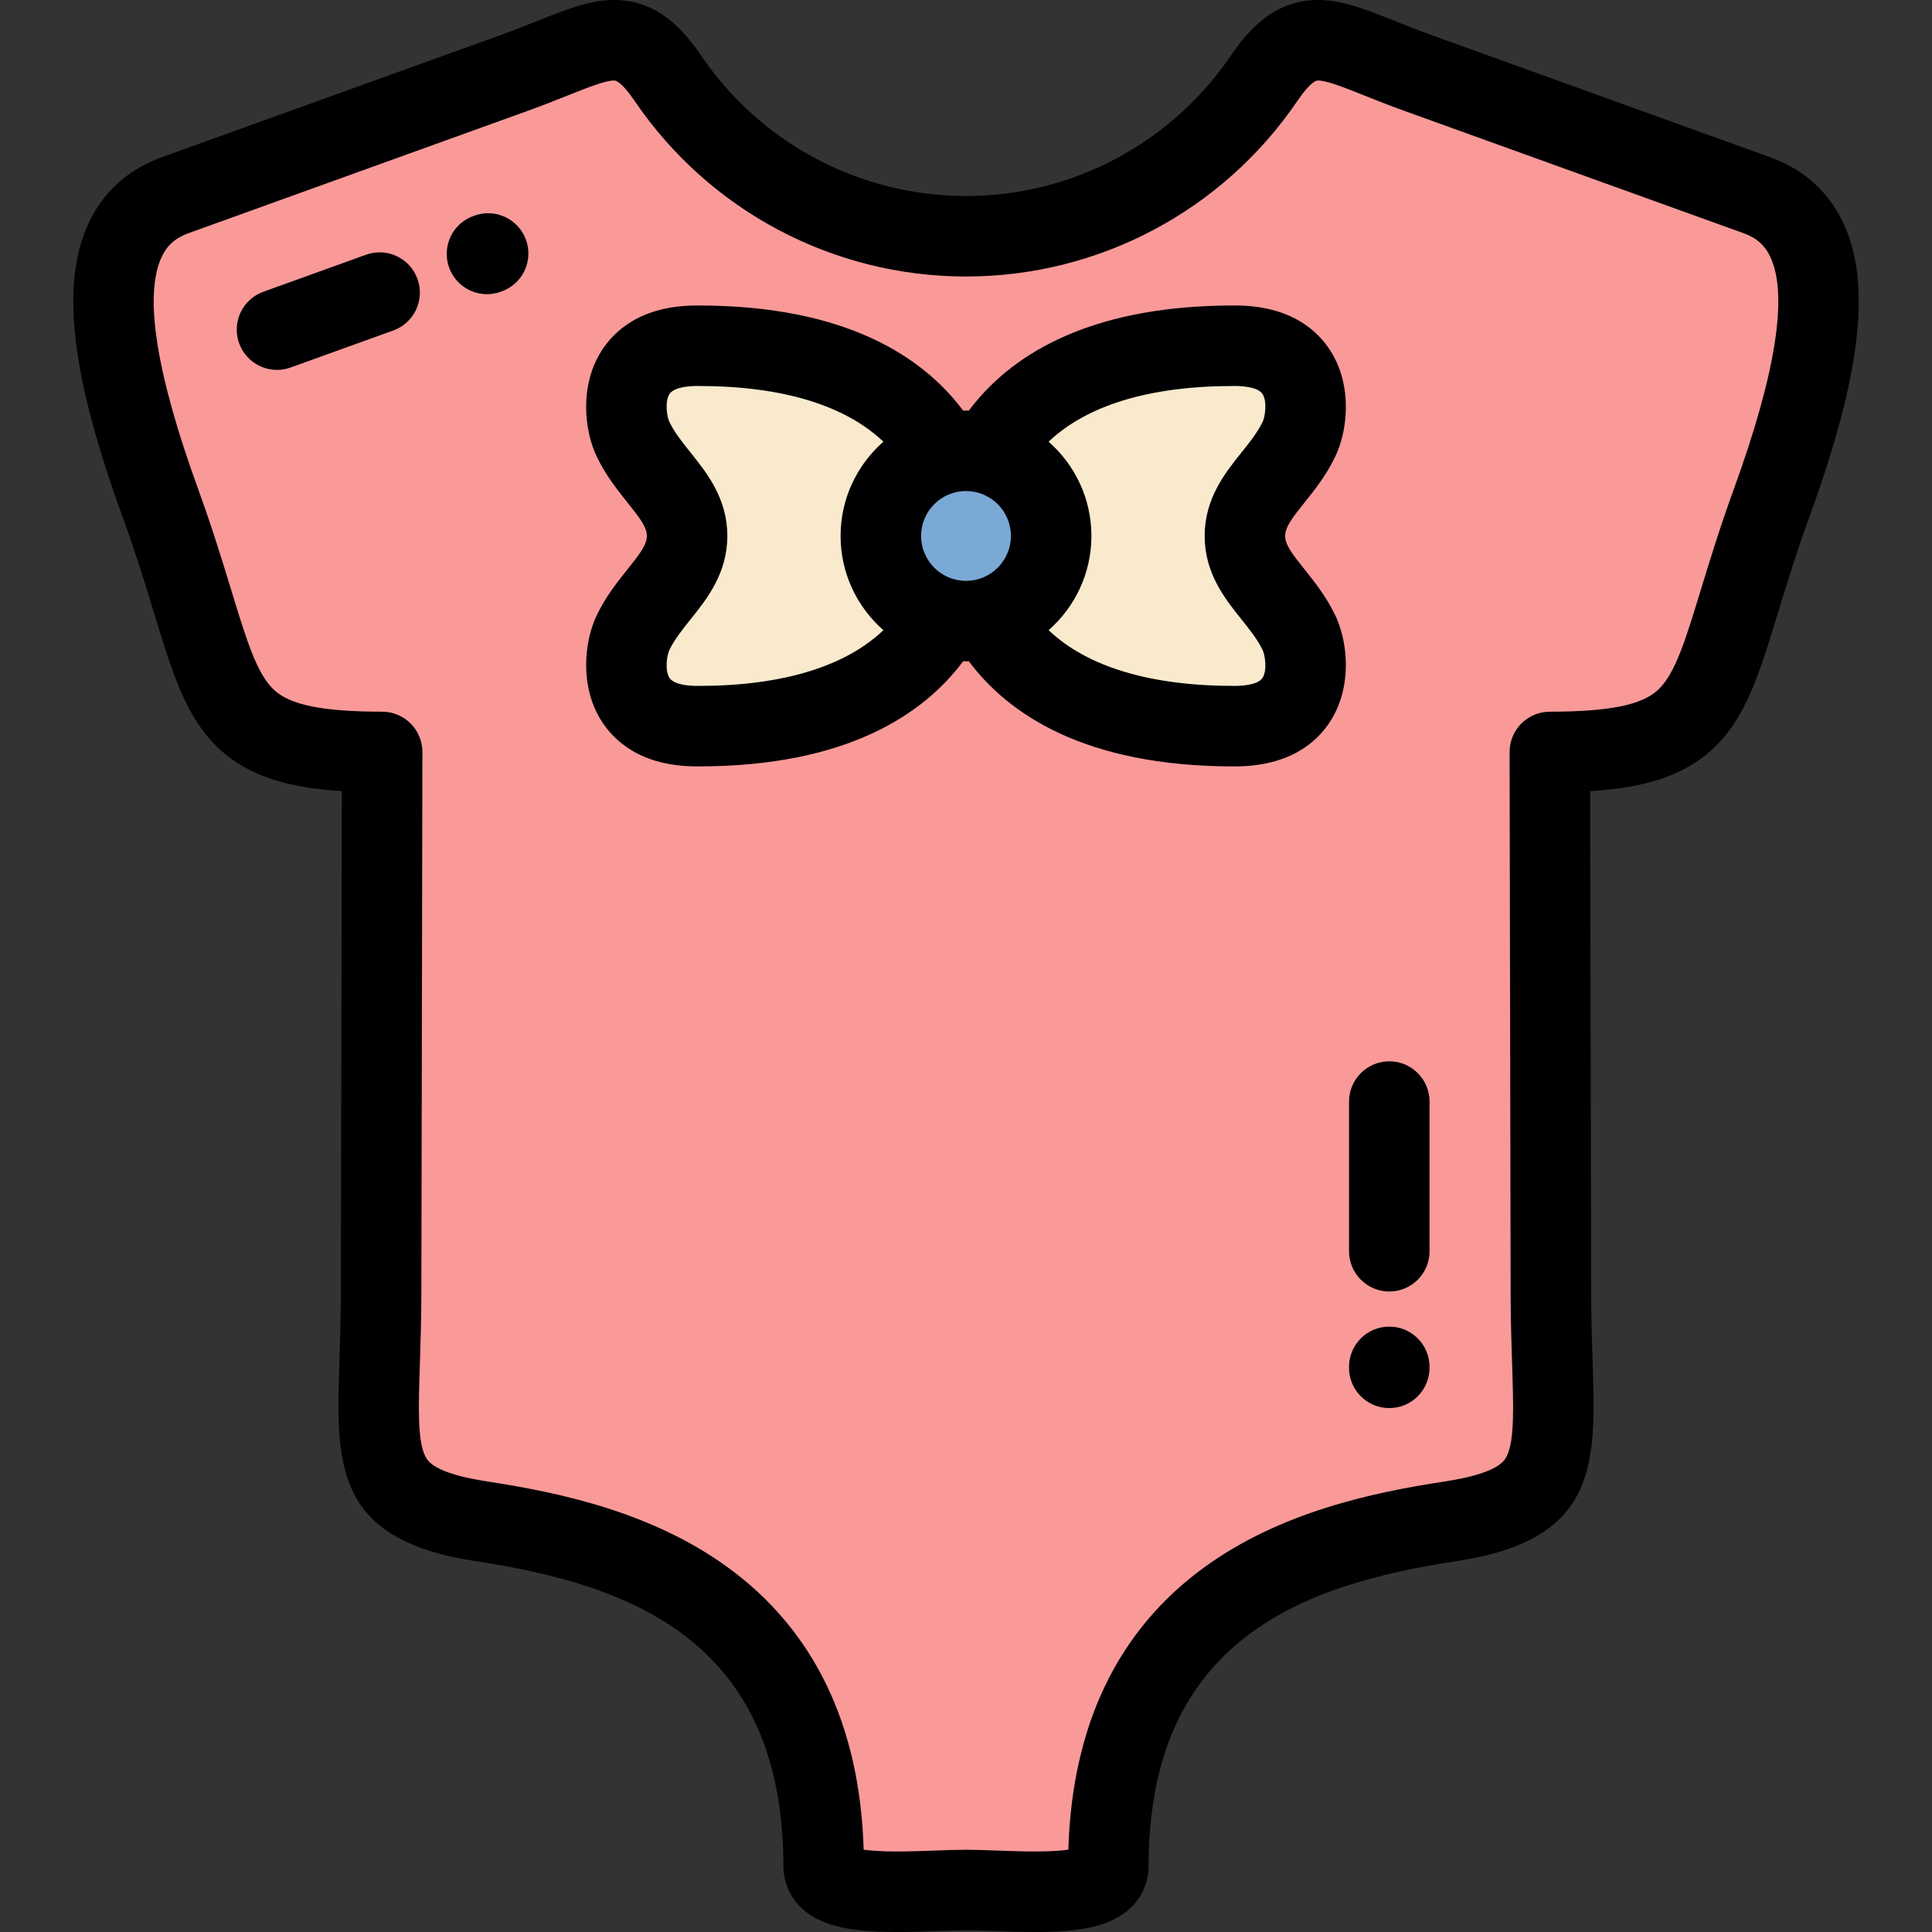
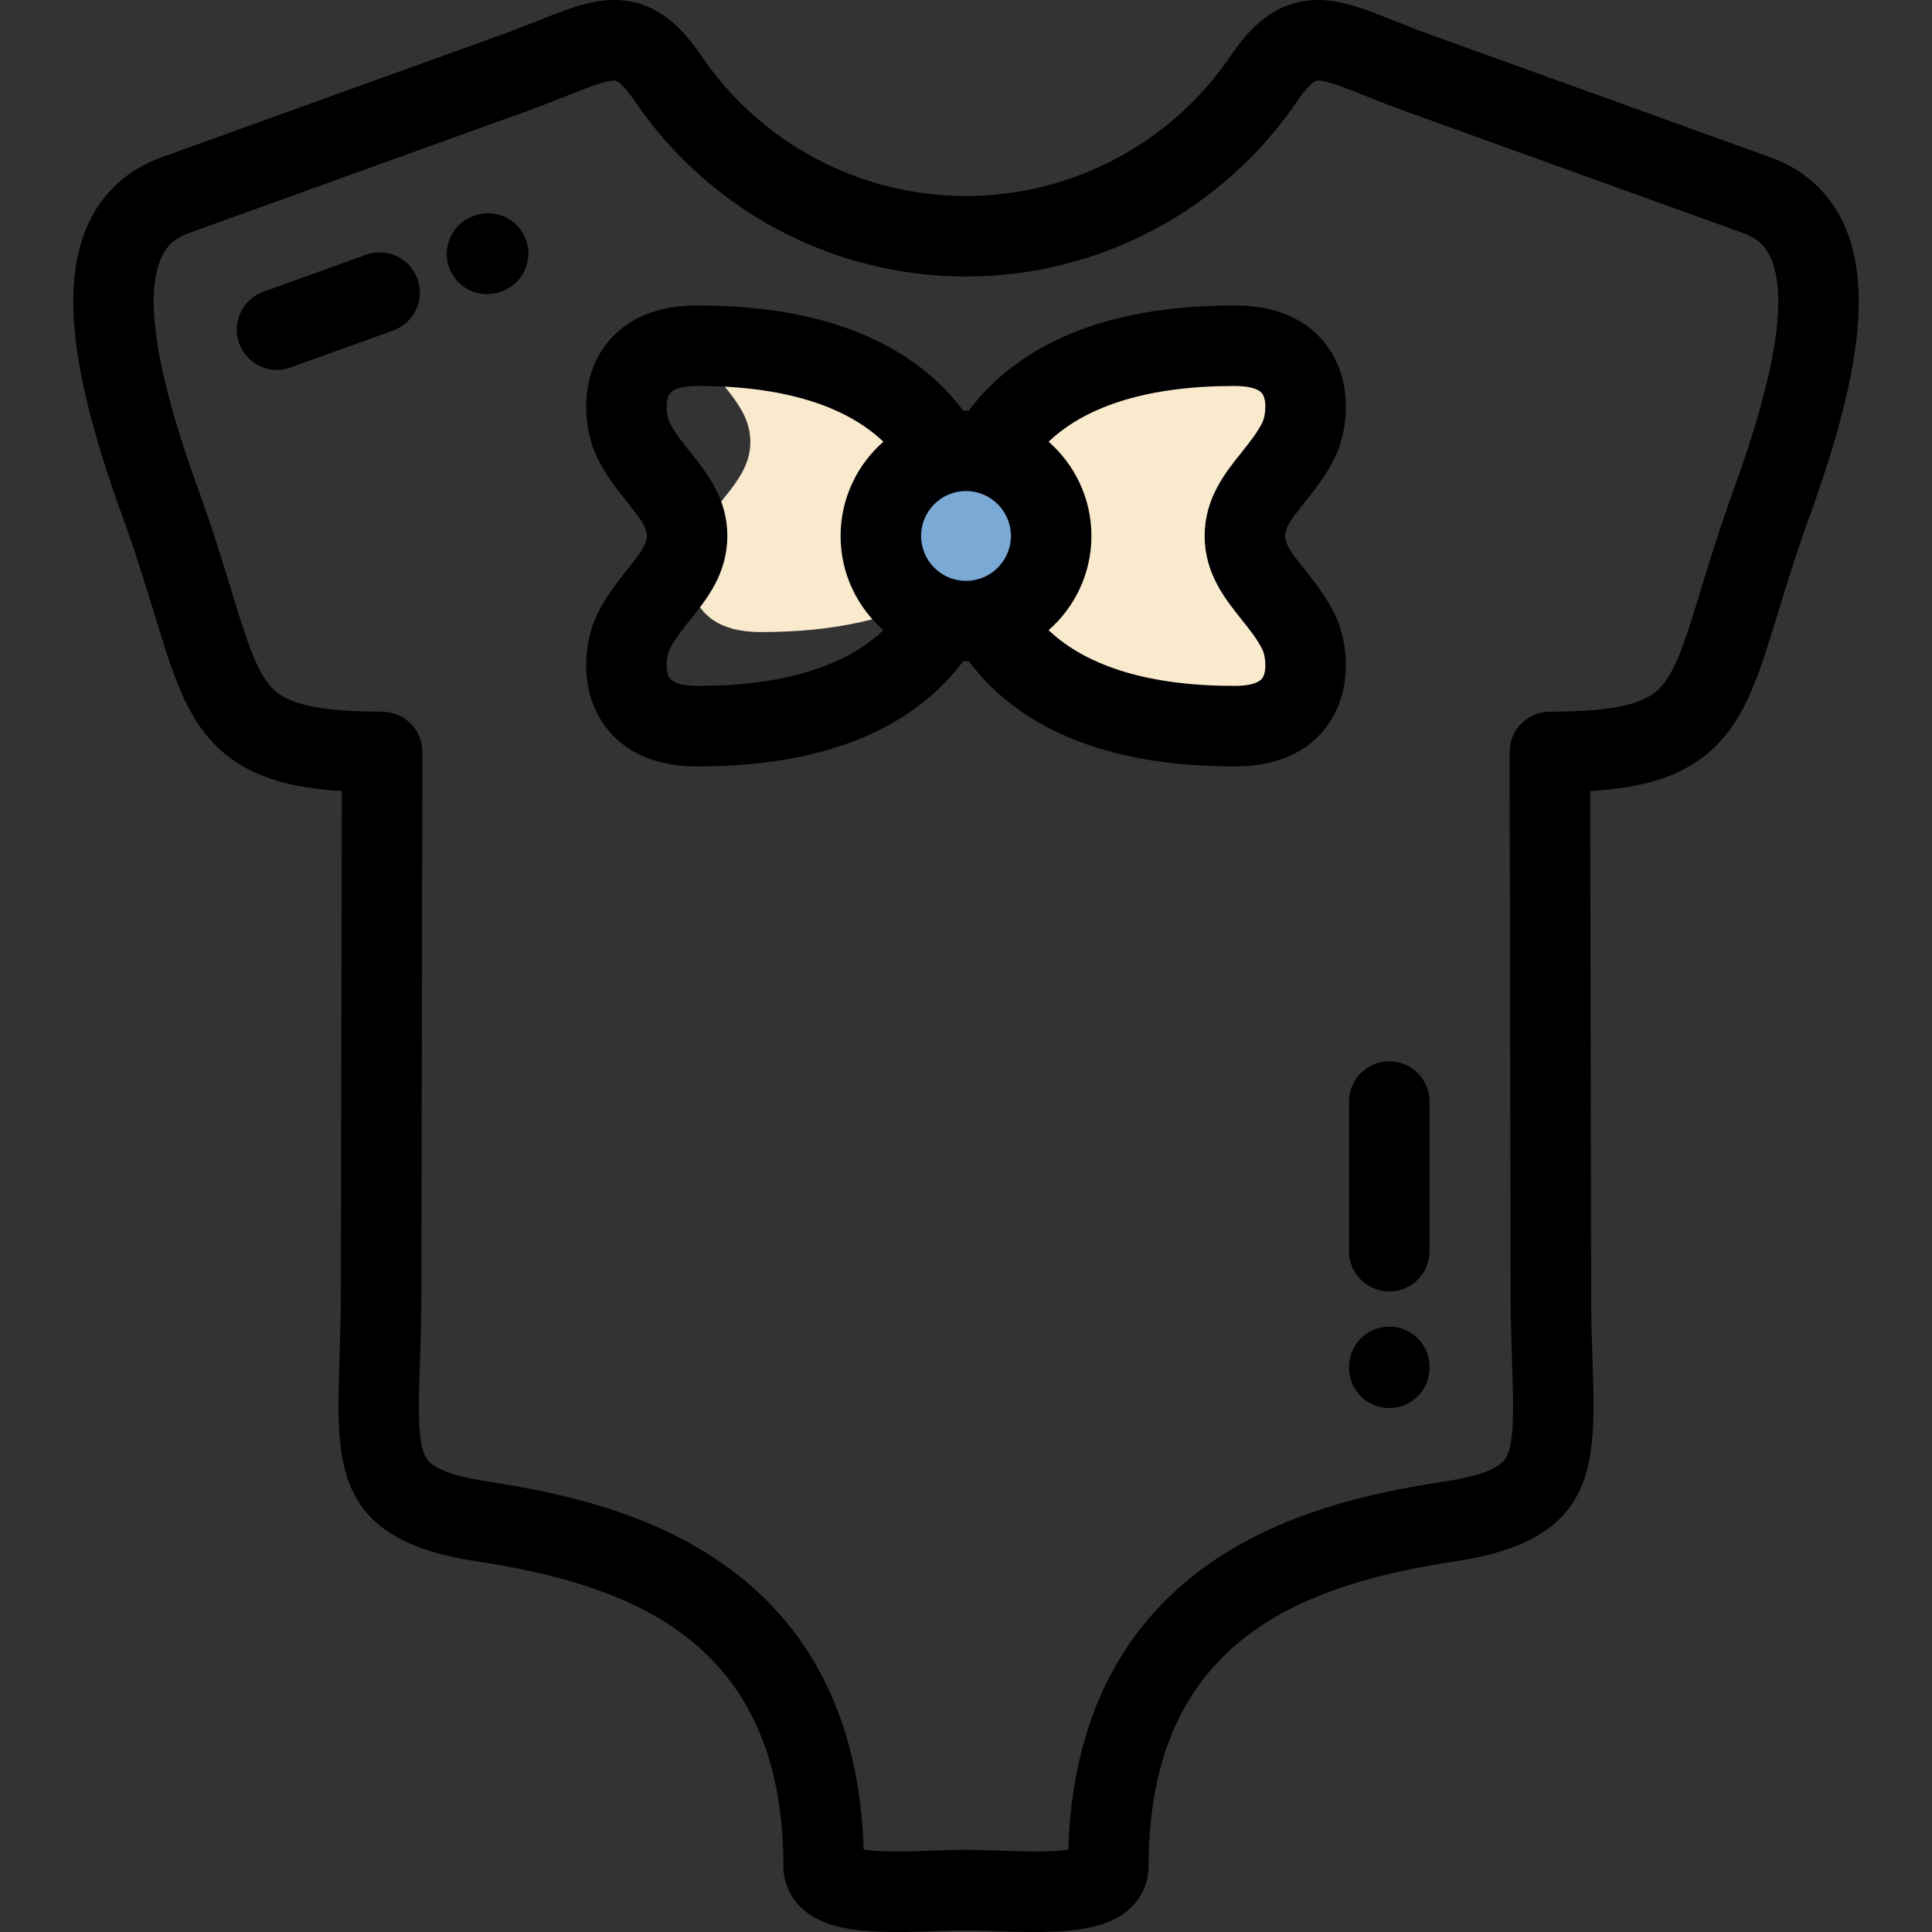
<svg xmlns="http://www.w3.org/2000/svg" version="1.1" id="Layer_1" x="0px" y="0px" viewBox="0 0 512.001 512.001" style="enable-background:new 0 0 512.001 512.001;" xml:space="preserve">
  <rect x="0" y="0" width="512.001" height="512.001" fill="#333333" stroke="none" />
  <g>
-     <path style="fill:#F99A98;" d="M329.916,142.031c0,10.043,9.317,15.432,14.244,25.473c3.094,6.295,4.873,24.865-16.764,24.933   c-39.965,0.122-57.634-14.803-65.4-28.642c-1.908,0.524-3.923,0.803-5.998,0.803c-2.073,0-4.088-0.279-5.998-0.805   c-7.763,13.841-25.433,28.765-65.398,28.644c-21.636-0.067-19.857-18.638-16.764-24.933c4.927-10.041,14.245-15.43,14.245-25.473   c0-10.041-9.317-15.431-14.245-25.47c-3.094-6.298-4.873-24.868,16.764-24.935c39.965-0.122,57.634,14.804,65.398,28.644   c1.911-0.523,3.926-0.804,5.998-0.804c2.075,0,4.09,0.282,5.998,0.808c7.765-13.842,25.435-28.768,65.4-28.646   c21.636,0.067,19.857,18.637,16.764,24.935C339.234,126.599,329.916,131.99,329.916,142.031L329.916,142.031z M136.386,19.286   L46.337,51.763c-24.876,8.969-17.072,45.067-3.882,81.415c18.506,50.99,11.313,66.029,58.818,66.098   c-0.092,56.268-0.188,87.392-0.277,143.659c-0.067,41.174-7.115,55.095,26.605,60.232c36.042,5.486,90.676,19.299,90.676,91.467   c0,9.219,25.147,6.241,37.721,6.241c12.576,0,37.723,2.977,37.723-6.241c0-72.167,54.635-85.982,90.676-91.467   c33.72-5.136,26.67-19.058,26.602-60.232c-0.087-56.268-0.181-87.392-0.273-143.659c47.505-0.069,40.313-15.108,58.814-66.098   c13.194-36.348,21-72.445-3.875-81.415l-90.05-32.477c-22.375-8.069-29.337-15.112-40.645,1.5   c-17.174,25.243-46.136,41.825-78.971,41.825c-32.833,0-61.796-16.582-78.971-41.825C165.723,4.173,158.76,11.218,136.386,19.286z" />
    <g>
      <path style="fill:#F9EACD;" d="M344.161,167.504c-4.927-10.041-14.244-15.43-14.244-25.473c0-10.041,9.317-15.431,14.244-25.47    c3.094-6.298,4.873-24.868-16.764-24.935c-39.965-0.122-57.634,14.804-65.4,28.644c9.555,2.628,16.572,11.377,16.572,21.762    c0,10.389-7.017,19.137-16.572,21.764c7.765,13.839,25.435,28.763,65.4,28.642C349.034,192.37,347.255,173.8,344.161,167.504z" />
-       <path style="fill:#F9EACD;" d="M233.432,142.031c0-10.386,7.017-19.134,16.57-21.762c-7.763-13.839-25.433-28.764-65.398-28.644    c-21.636,0.067-19.857,18.637-16.764,24.935c4.927,10.039,14.245,15.429,14.245,25.47c0,10.043-9.317,15.432-14.245,25.473    c-3.094,6.295-4.873,24.865,16.764,24.933c39.965,0.122,57.634-14.803,65.398-28.642    C240.448,161.168,233.432,152.42,233.432,142.031z" />
+       <path style="fill:#F9EACD;" d="M233.432,142.031c0-10.386,7.017-19.134,16.57-21.762c-7.763-13.839-25.433-28.764-65.398-28.644    c4.927,10.039,14.245,15.429,14.245,25.47c0,10.043-9.317,15.432-14.245,25.473    c-3.094,6.295-4.873,24.865,16.764,24.933c39.965,0.122,57.634-14.803,65.398-28.642    C240.448,161.168,233.432,152.42,233.432,142.031z" />
    </g>
    <path style="fill:#7BA9D6;" d="M250.001,120.269c-9.553,2.628-16.57,11.377-16.57,21.762c0,10.389,7.017,19.137,16.57,21.764   c1.911,0.524,3.926,0.803,5.998,0.803c2.075,0,4.09-0.279,5.998-0.803c9.555-2.627,16.572-11.376,16.572-21.764   c0-10.386-7.017-19.134-16.572-21.759c-1.908-0.526-3.923-0.808-5.998-0.808C253.927,119.464,251.912,119.746,250.001,120.269z" />
  </g>
  <g>
    <path style="fill:#000003;" d="M488.48,59.047c-3.836-8.185-10.473-14.174-19.195-17.318L379.234,9.251   c-3.59-1.294-6.853-2.596-9.73-3.745C361.795,2.43,355.707,0,349.276,0c-11.576,0-18.438,7.9-23.125,14.785   c-15.83,23.267-42.055,37.158-70.152,37.158c-28.096,0-54.32-13.891-70.152-37.161C181.164,7.901,174.301,0,162.726,0   c-6.431,0-12.519,2.43-20.226,5.506c-2.879,1.149-6.14,2.45-9.732,3.745L42.719,41.727c-8.722,3.145-15.36,9.134-19.197,17.318   c-7.53,16.065-4.781,40.05,8.907,77.771c3.587,9.881,6.171,18.337,8.451,25.798c4.912,16.082,8.463,27.702,17.205,35.834   c8.163,7.594,19.018,10.374,32.506,11.199c-0.039,23.043-0.081,41.981-0.121,60.877c-0.048,22.036-0.094,44.019-0.14,72.394   c-0.011,6.539-0.204,12.466-0.378,17.696c-0.9,27.501-1.55,47.372,36.044,53.1c40.359,6.142,81.615,20.56,81.615,80.921   c0,2.814,0.994,12.267,13.771,15.744c4.073,1.108,9.249,1.624,16.285,1.624c3.688,0,7.471-0.138,10.811-0.26   c2.787-0.101,5.421-0.198,7.521-0.198c2.1,0,4.734,0.096,7.524,0.198c3.34,0.122,7.124,0.26,10.811,0.26   c7.038,0,12.211-0.515,16.285-1.624c12.778-3.475,13.771-12.929,13.771-15.744c0-60.361,41.257-74.779,81.615-80.921   c37.594-5.727,36.942-25.598,36.039-53.1c-0.171-5.229-0.367-11.157-0.378-17.694c-0.046-29.132-0.092-51.524-0.14-74.156   c-0.039-18.316-0.077-36.788-0.116-59.116c13.489-0.825,24.343-3.604,32.506-11.199c8.742-8.133,12.292-19.753,17.205-35.835   c2.277-7.461,4.861-15.916,8.446-25.796C493.261,99.097,496.009,75.113,488.48,59.047z M459.513,129.538   c-3.773,10.398-6.442,19.134-8.796,26.841c-4.086,13.381-6.788,22.22-11.332,26.448c-4.33,4.029-12.905,5.757-28.675,5.781   c-2.829,0.004-5.54,1.132-7.538,3.136c-1.998,2.003-3.117,4.719-3.113,7.548c0.044,27.14,0.09,48.431,0.133,69.514   c0.048,22.627,0.096,45.017,0.14,74.145c0.013,6.871,0.212,12.975,0.389,18.359c0.375,11.437,0.671,20.472-1.427,24.618   c-0.625,1.238-2.29,4.527-16.501,6.692c-19.018,2.894-43.423,8.084-63.508,22.635c-23.018,16.677-35.173,41.869-36.164,74.925   c-1.721,0.255-4.471,0.485-8.788,0.485c-3.298,0-6.721-0.125-10.032-0.245c-2.99-0.11-5.813-0.212-8.302-0.212   s-5.312,0.103-8.3,0.212c-3.311,0.121-6.734,0.245-10.032,0.245c-4.317,0-7.067-0.23-8.788-0.485   c-0.992-33.056-13.146-58.248-36.164-74.925c-20.084-14.552-44.49-19.741-63.506-22.635c-14.213-2.165-15.878-5.454-16.506-6.693   c-2.098-4.146-1.802-13.18-1.427-24.618c0.177-5.385,0.375-11.489,0.387-18.359c0.046-28.372,0.092-50.35,0.14-72.382   c0.046-21.664,0.092-43.38,0.138-71.277c0.004-2.829-1.115-5.545-3.113-7.548c-1.998-2.003-4.709-3.132-7.538-3.136   c-15.769-0.022-24.345-1.752-28.675-5.781c-4.546-4.227-7.246-13.067-11.334-26.447c-2.354-7.708-5.023-16.444-8.798-26.843   C41.353,98.867,38.109,78.196,42.841,68.1c1.458-3.111,3.652-5.054,7.117-6.303l90.049-32.477c3.93-1.417,7.367-2.789,10.403-4   c5.356-2.138,9.984-3.985,12.315-3.985c1.544,0,4.098,3.417,5.484,5.452C188.017,55.899,220.836,73.278,256,73.278   c35.167,0,67.985-17.38,87.791-46.49c1.386-2.036,3.942-5.453,5.485-5.453c2.332,0,6.96,1.848,12.32,3.986   c3.034,1.211,6.473,2.584,10.401,4l90.053,32.477c3.46,1.248,5.657,3.193,7.113,6.302   C473.894,78.197,470.647,98.868,459.513,129.538z" />
    <path style="fill:#000003;" d="M125.707,57.155l-0.118,0.043c-5.572,1.915-8.534,7.984-6.619,13.556   c1.521,4.423,5.659,7.203,10.086,7.203c1.15,0,2.321-0.188,3.469-0.582l0.49-0.175c5.535-2.018,8.388-8.14,6.369-13.675   C137.363,57.988,131.242,55.135,125.707,57.155z" />
    <path style="fill:#000003;" d="M96.986,67.509L69.789,77.32c-5.542,1.999-8.413,8.112-6.413,13.654   c1.567,4.346,5.665,7.05,10.034,7.05c1.202,0,2.423-0.205,3.618-0.636l27.198-9.81c5.542-1.999,8.413-8.112,6.413-13.654   C108.641,68.383,102.53,65.509,96.986,67.509z" />
    <path style="fill:#000003;" d="M353.736,121.26c3.491-7.113,4.667-18.926-1.002-28.055c-3.454-5.562-10.648-12.201-25.304-12.247   c-0.175,0-0.339,0-0.512,0c-39.539,0-59.798,13.979-70.164,27.859c-0.25-0.005-0.5-0.019-0.754-0.019   c-0.252,0-0.502,0.014-0.754,0.019c-10.363-13.88-30.616-27.859-70.164-27.859c-0.169,0-0.339,0-0.511,0   c-14.655,0.046-21.849,6.685-25.304,12.247c-5.669,9.129-4.494,20.942-1.002,28.054c2.407,4.903,5.421,8.669,8.082,11.992   c3.24,4.045,5.071,6.447,5.071,8.779c0,2.334-1.832,4.735-5.071,8.78c-2.66,3.323-5.675,7.089-8.082,11.992   c-3.489,7.113-4.665,18.927,1.004,28.054c3.452,5.561,10.647,12.201,25.302,12.246c0.175,0.001,0.339,0.001,0.512,0.001   c39.539,0,59.798-13.978,70.162-27.857c0.252,0.005,0.502,0.019,0.754,0.019c0.254,0,0.502-0.014,0.754-0.019   c10.365,13.879,30.62,27.857,70.166,27.857c0.169,0,0.339,0,0.511-0.001c14.655-0.046,21.849-6.685,25.302-12.246   c5.669-9.128,4.494-20.941,1.004-28.055c-2.407-4.903-5.421-8.669-8.082-11.992c-3.24-4.045-5.071-6.447-5.071-8.78   c0-2.332,1.832-4.734,5.071-8.779C348.315,129.929,351.33,126.163,353.736,121.26z M267.902,142.031   c0,6.563-5.34,11.903-11.903,11.903c-6.563,0-11.9-5.339-11.9-11.903c0-6.561,5.338-11.899,11.9-11.899   C262.563,130.131,267.902,135.47,267.902,142.031z M185.081,181.771c-0.148,0-0.295,0-0.444-0.001   c-1.777-0.005-6.04-0.227-7.246-2.168c-1.229-1.98-0.673-5.974,0.027-7.401c1.373-2.797,3.417-5.352,5.581-8.055   c4.346-5.426,9.753-12.179,9.753-22.115c0-9.934-5.406-16.688-9.751-22.113c-2.167-2.704-4.21-5.259-5.583-8.057   c-0.702-1.427-1.257-5.419-0.025-7.4c1.204-1.94,5.467-2.162,7.242-2.168c0.15,0,0.295,0,0.444,0   c22.152,0,38.835,5.068,49.028,14.765c-6.947,6.096-11.343,15.029-11.343,24.974c0,9.946,4.396,18.88,11.343,24.976   C223.914,176.704,207.232,181.771,185.081,181.771z M329.002,164.147c2.164,2.704,4.208,5.258,5.581,8.055   c0.7,1.427,1.257,5.421,0.027,7.401c-1.206,1.94-5.469,2.162-7.244,2.168c-22.343,0.054-39.2-5.008-49.47-14.766   c6.944-6.096,11.34-15.028,11.34-24.973c0-9.946-4.398-18.879-11.345-24.974c10.195-9.697,26.876-14.765,49.028-14.765   c0.148,0,0.298,0,0.444,0c1.777,0.005,6.04,0.227,7.244,2.168c1.231,1.981,0.677,5.973-0.025,7.401   c-1.373,2.798-3.417,5.352-5.583,8.056c-4.344,5.426-9.751,12.179-9.751,22.113C319.249,151.967,324.656,158.721,329.002,164.147z" />
    <path style="fill:#000003;" d="M368.174,351.568c-5.89,0-10.667,4.776-10.667,10.667v0.254c0,5.892,4.777,10.667,10.667,10.667   c5.892,0,10.667-4.776,10.667-10.667v-0.254C378.842,356.344,374.067,351.568,368.174,351.568z" />
    <path style="fill:#000003;" d="M368.179,281.26c-5.889,0-10.667,4.776-10.667,10.667v39.664c0,5.892,4.778,10.667,10.667,10.667   c5.892,0,10.667-4.776,10.667-10.667v-39.664C378.846,286.036,374.071,281.26,368.179,281.26z" />
  </g>
  <g>
</g>
  <g>
</g>
  <g>
</g>
  <g>
</g>
  <g>
</g>
  <g>
</g>
  <g>
</g>
  <g>
</g>
  <g>
</g>
  <g>
</g>
  <g>
</g>
  <g>
</g>
  <g>
</g>
  <g>
</g>
  <g>
</g>
</svg>